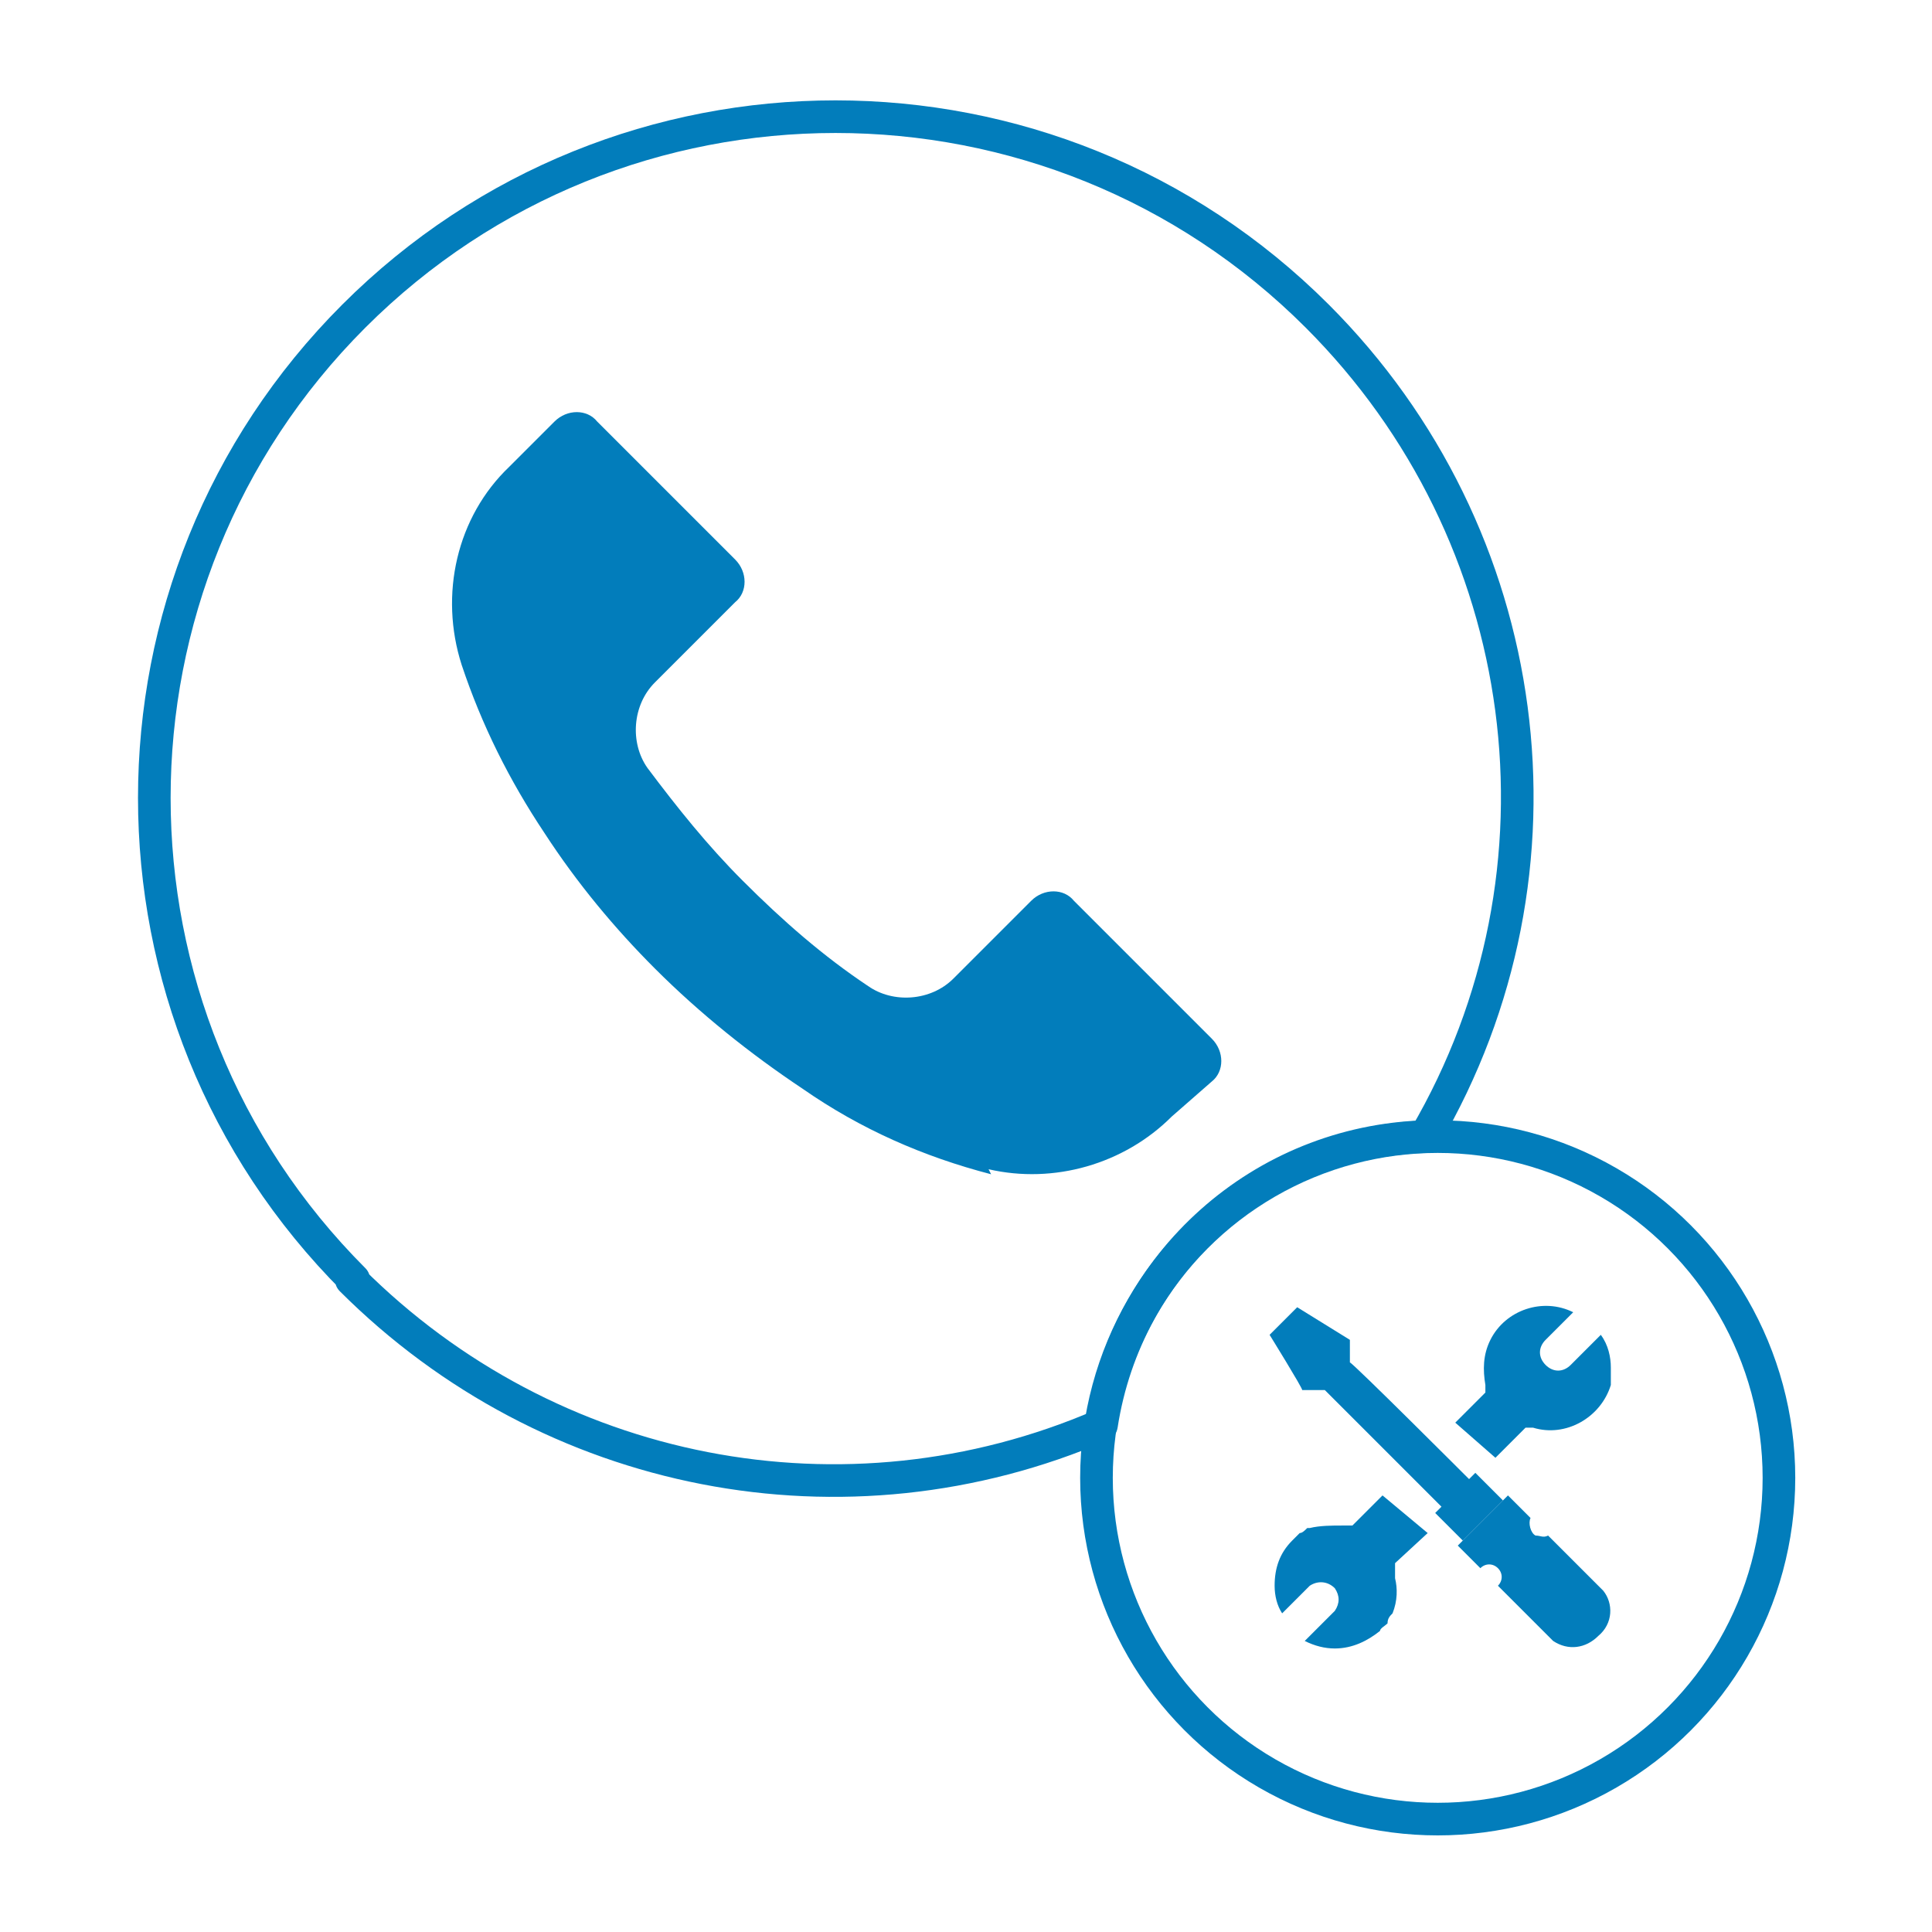
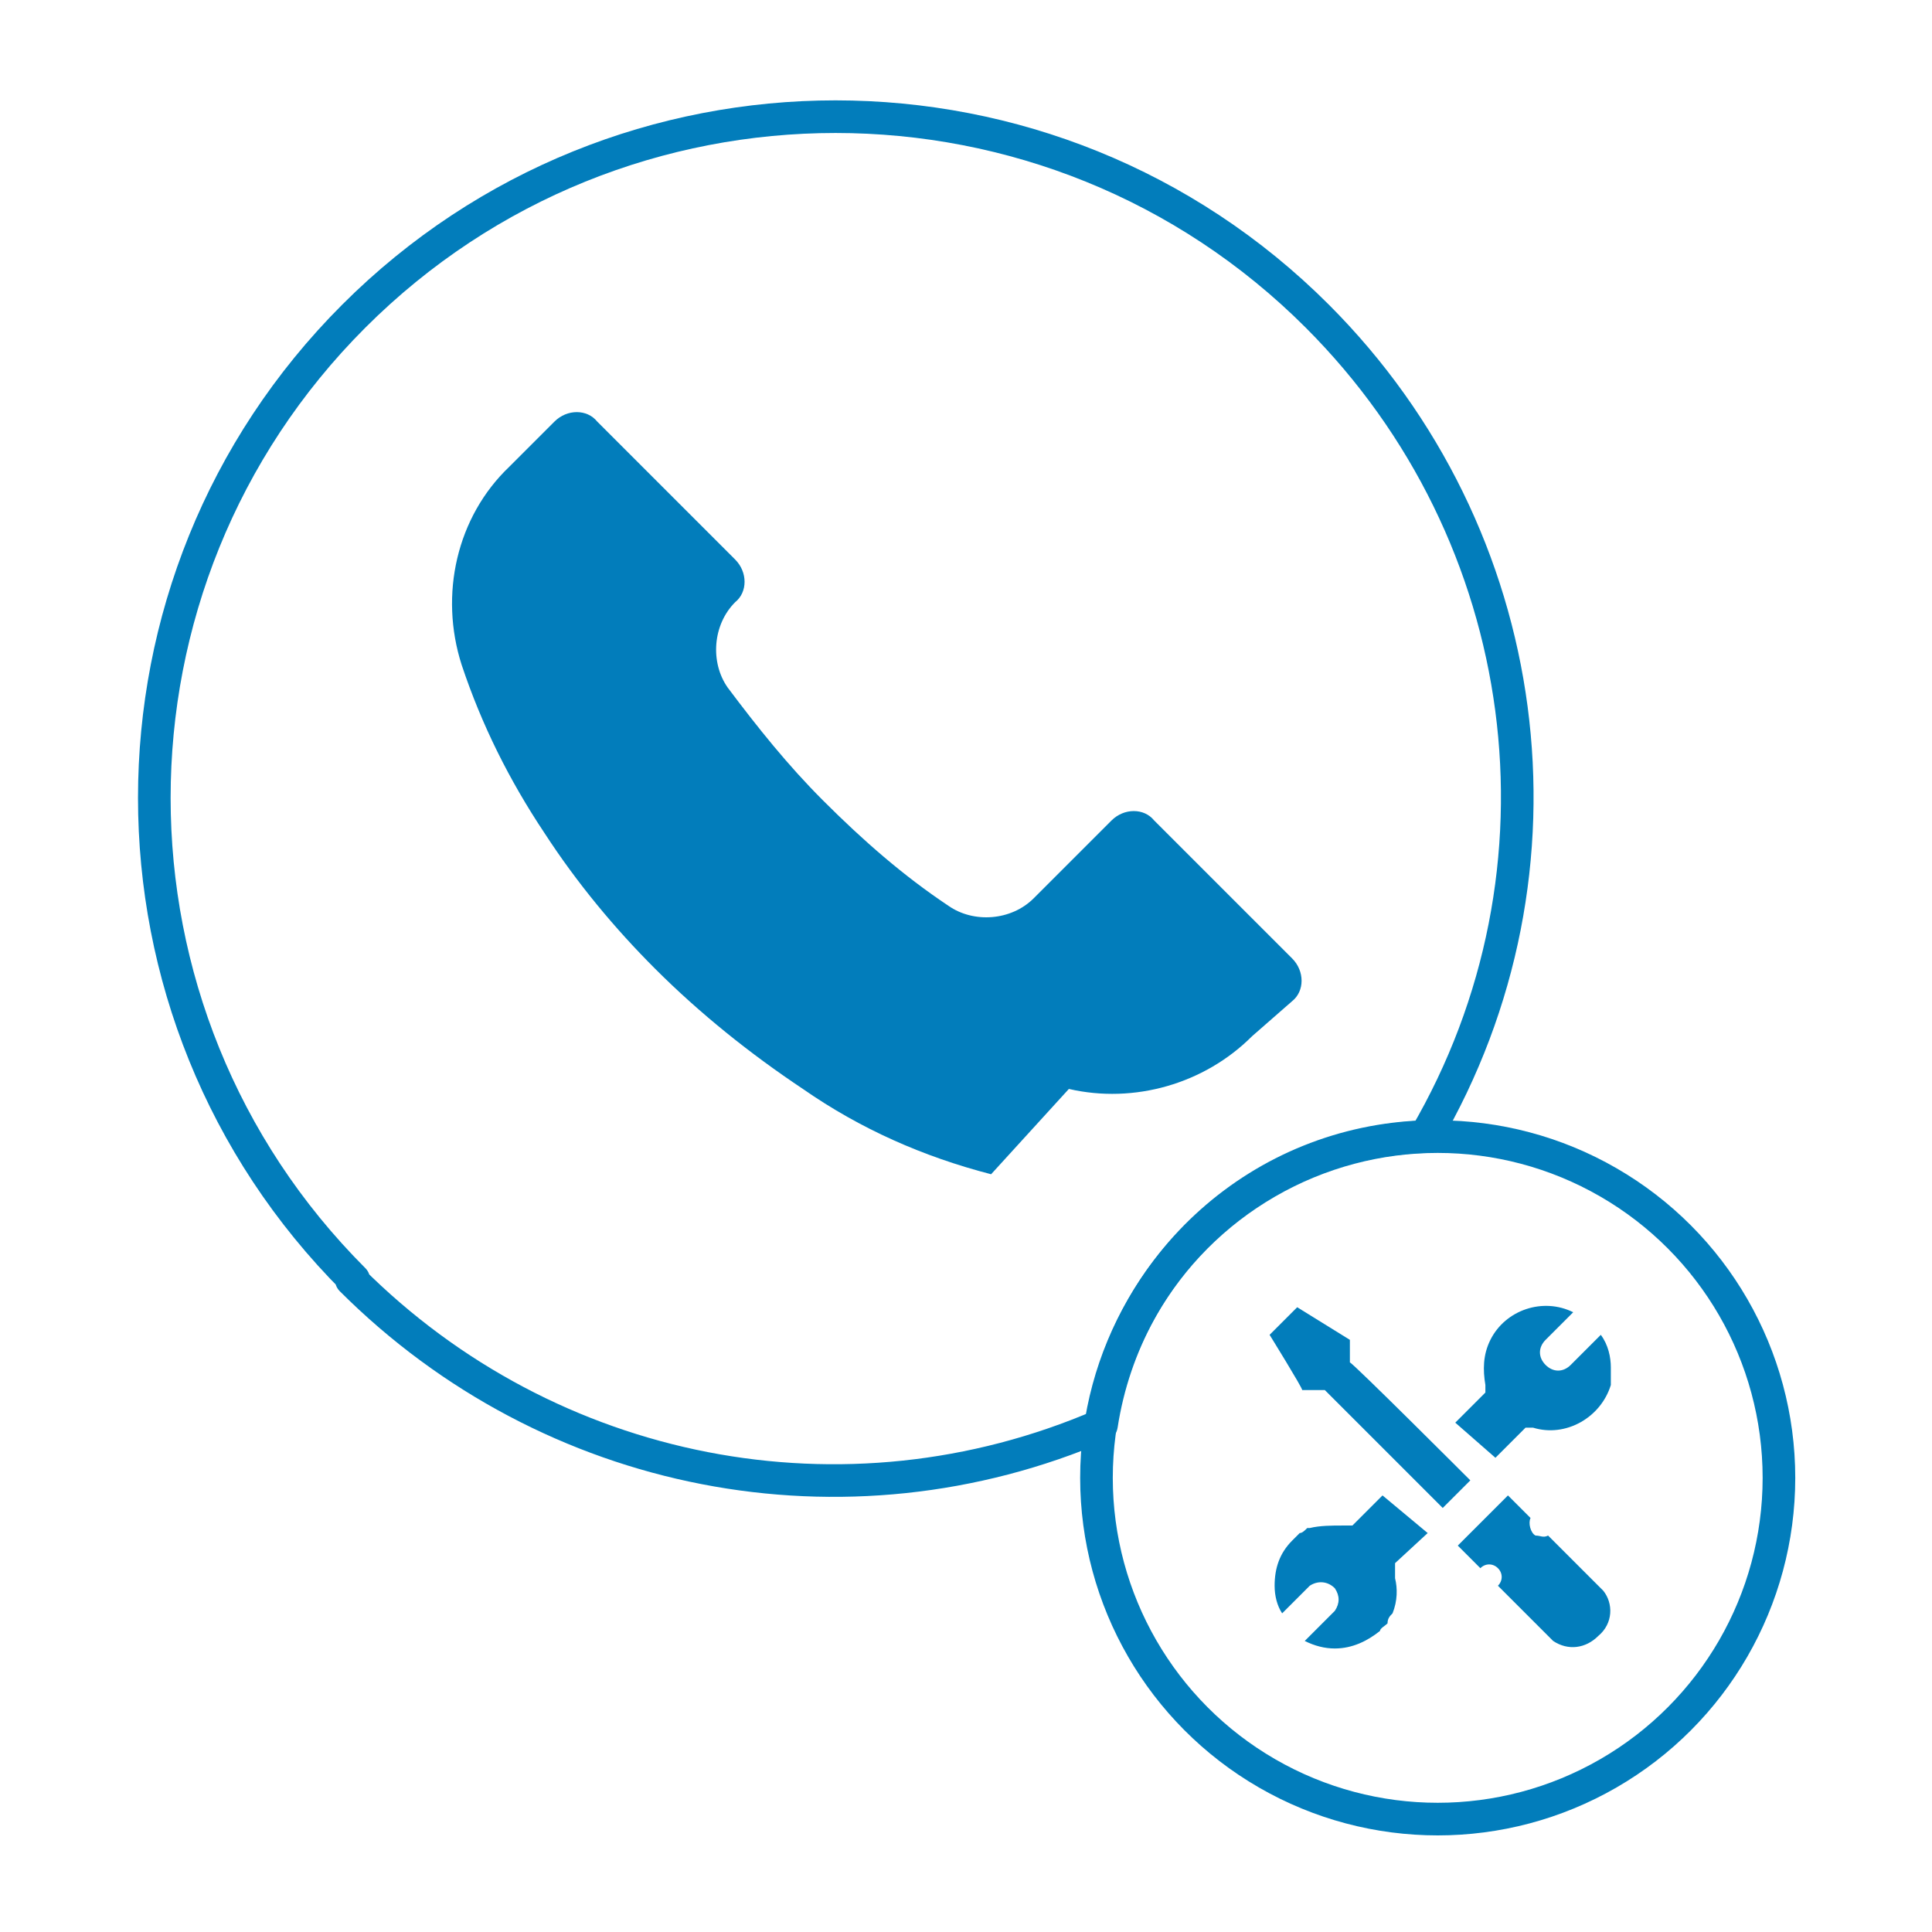
<svg xmlns="http://www.w3.org/2000/svg" version="1.1" viewBox="0 0 77 77">
  <defs>
    <style>
      .cls-1 {
        fill: #027dbb;
      }

      .cls-2 {
        fill: none;
        stroke: #027dbb;
        stroke-linecap: round;
        stroke-linejoin: round;
        stroke-width: 1.3px;
      }
    </style>
  </defs>
  <g>
    <g id="Layer_1">
-       <path class="cls-1" d="M39.5,46.8c-2.7-.7-5.2-1.8-7.5-3.4-2.1-1.4-4.1-3-5.9-4.8-1.6-1.6-3.1-3.4-4.4-5.4-1.4-2.1-2.5-4.3-3.3-6.7-.9-2.8-.2-5.9,1.9-7.9l1.8-1.8c.5-.5,1.3-.5,1.7,0,0,0,0,0,0,0h0l5.5,5.5c.5.5.5,1.3,0,1.7,0,0,0,0,0,0h0l-3.2,3.2c-.9.9-1,2.4-.3,3.4,1.2,1.6,2.4,3.1,3.8,4.5,1.6,1.6,3.2,3,5,4.2,1,.7,2.5.6,3.4-.3l3.1-3.1c.5-.5,1.3-.5,1.7,0,0,0,0,0,0,0h0l5.5,5.5c.5.5.5,1.3,0,1.7,0,0,0,0,0,0h0l-1.6,1.4c-1.9,1.9-4.7,2.7-7.3,2.1h0Z" />
+       <path class="cls-1" d="M39.5,46.8c-2.7-.7-5.2-1.8-7.5-3.4-2.1-1.4-4.1-3-5.9-4.8-1.6-1.6-3.1-3.4-4.4-5.4-1.4-2.1-2.5-4.3-3.3-6.7-.9-2.8-.2-5.9,1.9-7.9l1.8-1.8c.5-.5,1.3-.5,1.7,0,0,0,0,0,0,0h0l5.5,5.5c.5.5.5,1.3,0,1.7,0,0,0,0,0,0h0c-.9.9-1,2.4-.3,3.4,1.2,1.6,2.4,3.1,3.8,4.5,1.6,1.6,3.2,3,5,4.2,1,.7,2.5.6,3.4-.3l3.1-3.1c.5-.5,1.3-.5,1.7,0,0,0,0,0,0,0h0l5.5,5.5c.5.5.5,1.3,0,1.7,0,0,0,0,0,0h0l-1.6,1.4c-1.9,1.9-4.7,2.7-7.3,2.1h0Z" />
      <path class="cls-2" d="M14.1,51c-10.6-10.6-10.6-27.8,0-38.4,10.6-10.6,27.8-10.6,38.4,0,8.7,8.7,10.5,22.1,4.3,32.7-6.5.2-11.9,5-12.9,11.5-10.2,4.4-22,2.1-29.9-5.8Z" />
      <circle class="cls-2" cx="57.3" cy="58.9" r="13.6" />
-       <path class="cls-1" d="M58.8,58.7l1.1,1.1-1.6,1.6-1.1-1.1.3-.3,1.1-1.1.3-.3Z" />
      <path class="cls-1" d="M63.7,65.2c-.5.5-1.2.6-1.8.2l-2.2-2.2c.2-.2.2-.5,0-.7-.2-.2-.5-.2-.7,0l-.9-.9.2-.2.5-.5,1.1-1.1.2-.2.9.9c-.1.2,0,.6.2.7.2,0,.3.1.5,0l2.2,2.2c.4.5.4,1.3-.2,1.8h0Z" />
      <path class="cls-1" d="M51.7,52.1l2.1,1.3v.9c.1,0,4.8,4.7,4.8,4.7l-1.1,1.1-4.7-4.7h-.9c0-.1-1.3-2.2-1.3-2.2l1.1-1.1Z" />
      <path class="cls-1" d="M59.6,58.1l1.2-1.2c0,0,.2,0,.3,0,1.3.4,2.7-.4,3.1-1.7,0-.2,0-.5,0-.7h0c0-.4-.1-.9-.4-1.3l-1.2,1.2c-.3.3-.7.3-1,0s-.3-.7,0-1c0,0,0,0,0,0l1.1-1.1c-1.2-.6-2.7-.1-3.3,1.1-.3.6-.3,1.2-.2,1.8,0,0,0,.2,0,.3l-1.2,1.2" />
      <path class="cls-1" d="M55.1,59.6l-1.2,1.2c0,0-.2,0-.2,0h-.2c-.4,0-.9,0-1.3.1h-.1c-.1.1-.2.2-.3.2h0c-.1.1-.2.2-.3.3-.5.5-.7,1.1-.7,1.8h0c0,.4.1.8.3,1.1l1.1-1.1c.3-.2.7-.2,1,.1.2.3.2.6,0,.9l-1.2,1.2c.4.2.8.3,1.2.3h0c.7,0,1.3-.3,1.8-.7,0-.1.2-.2.3-.3h0c0-.2.1-.3.2-.4h0c.2-.5.2-1,.1-1.4v-.3c0,0,0-.2,0-.3l1.3-1.2" />
    </g>
  </g>
</svg>